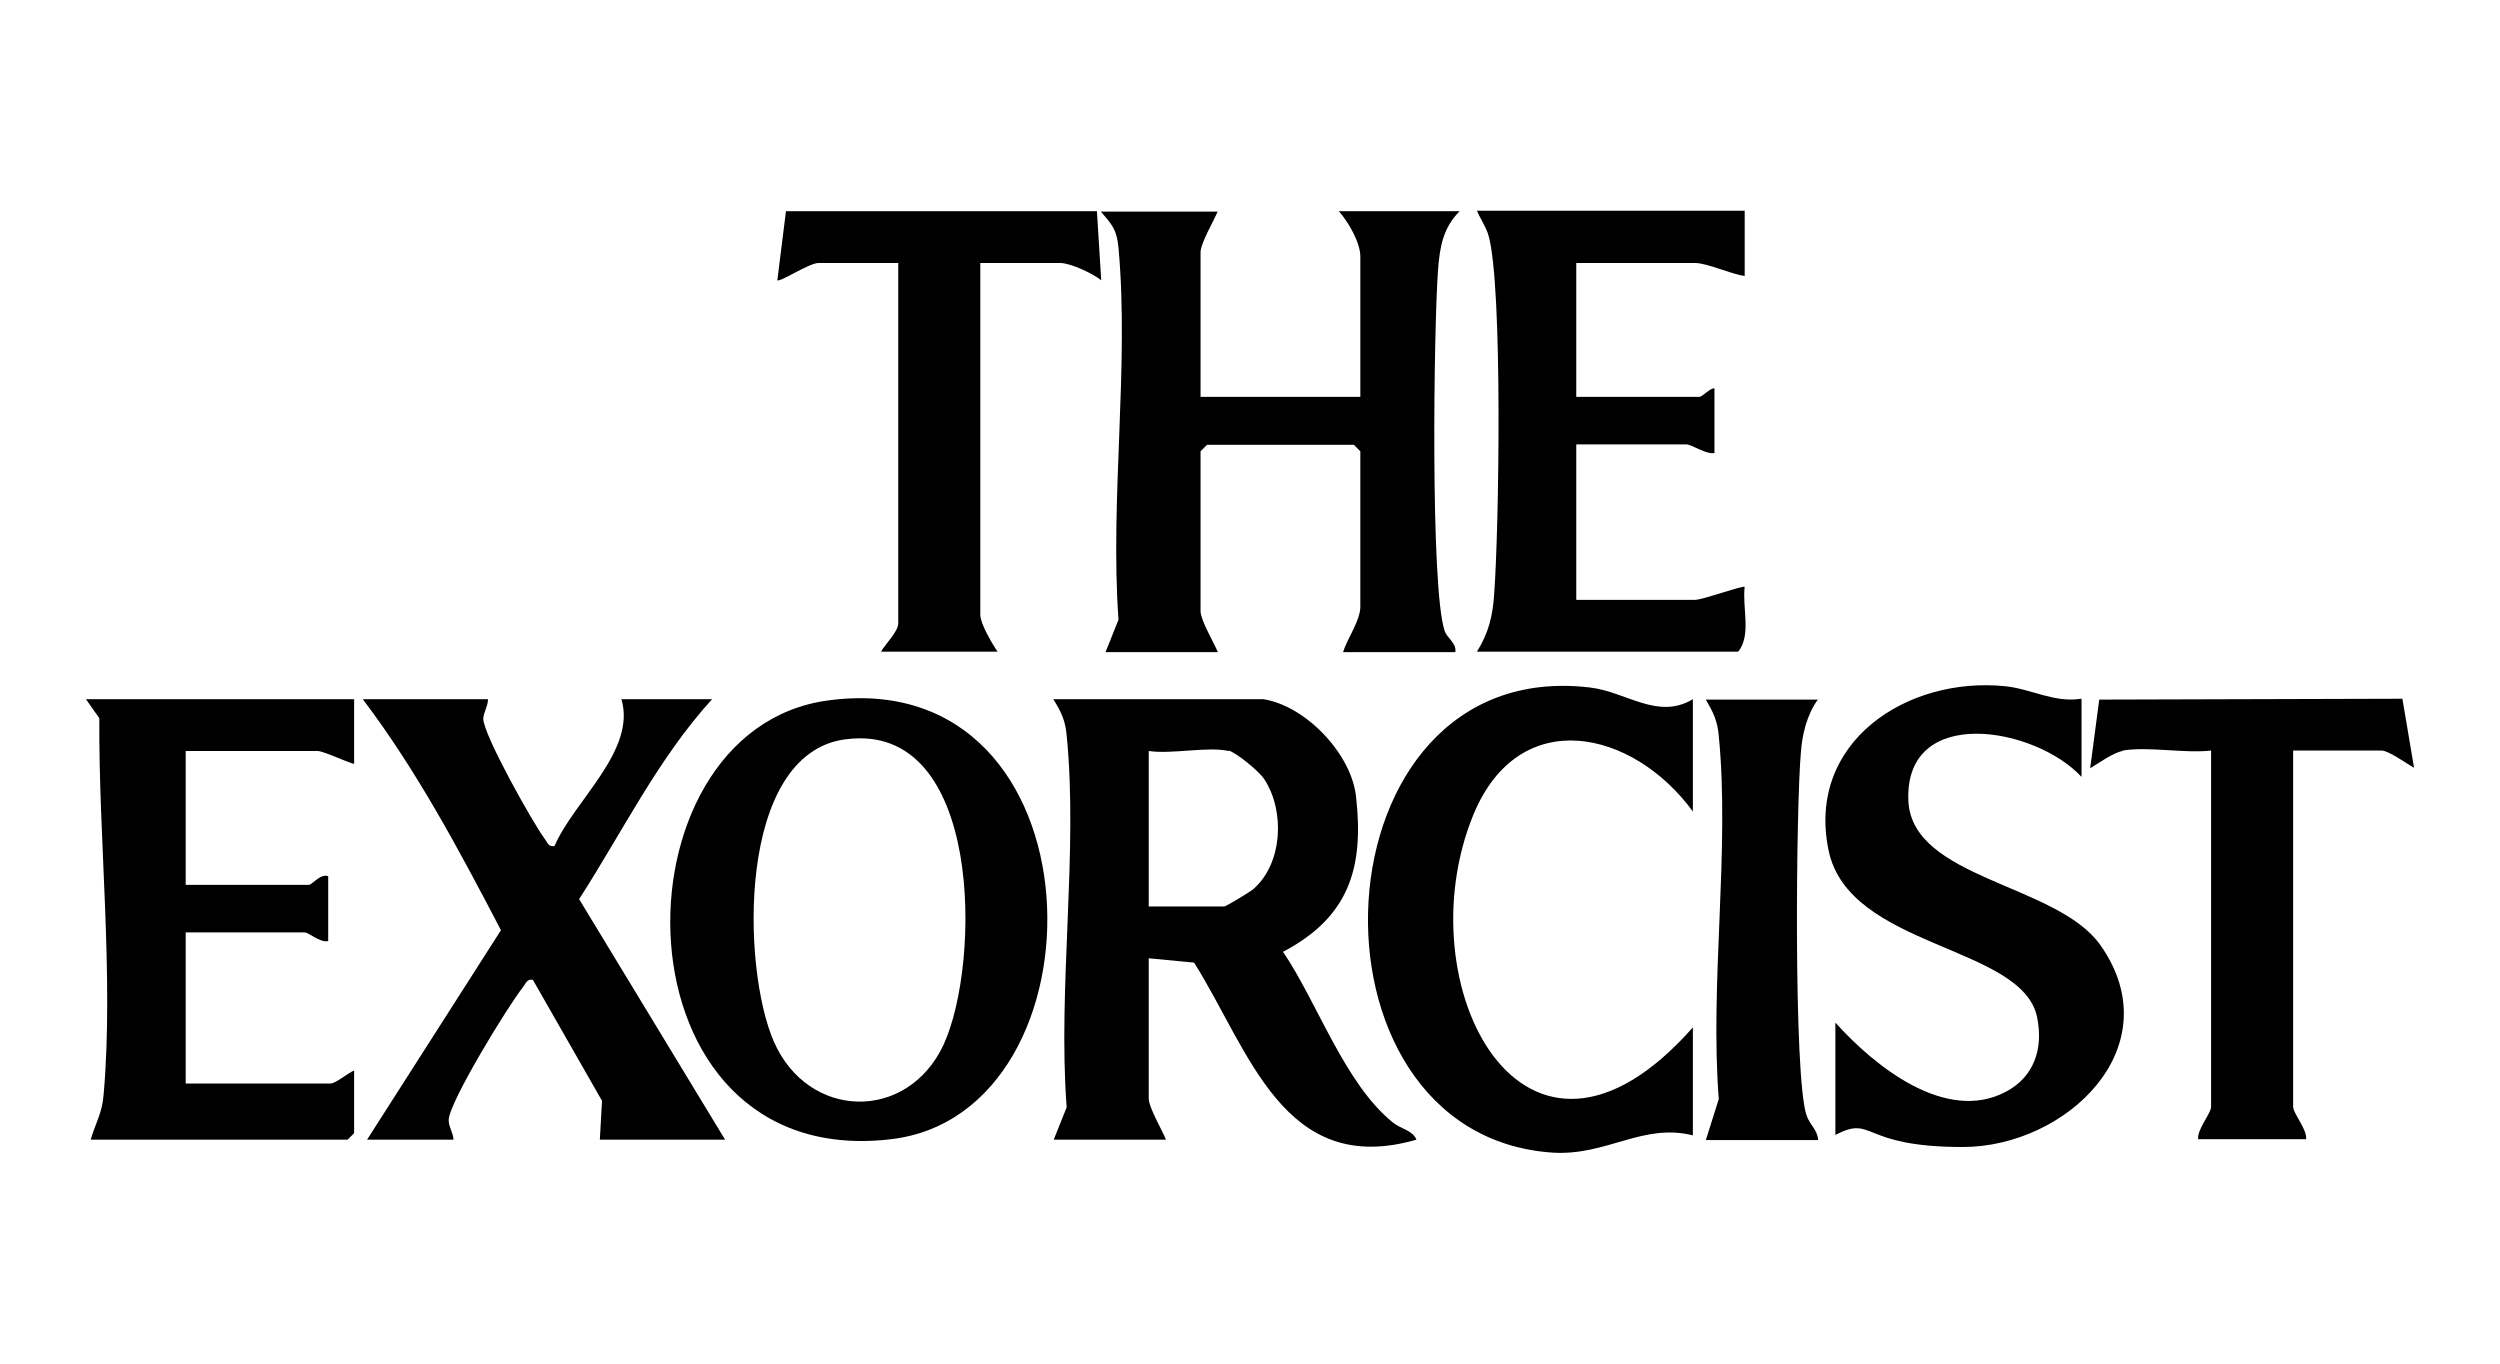
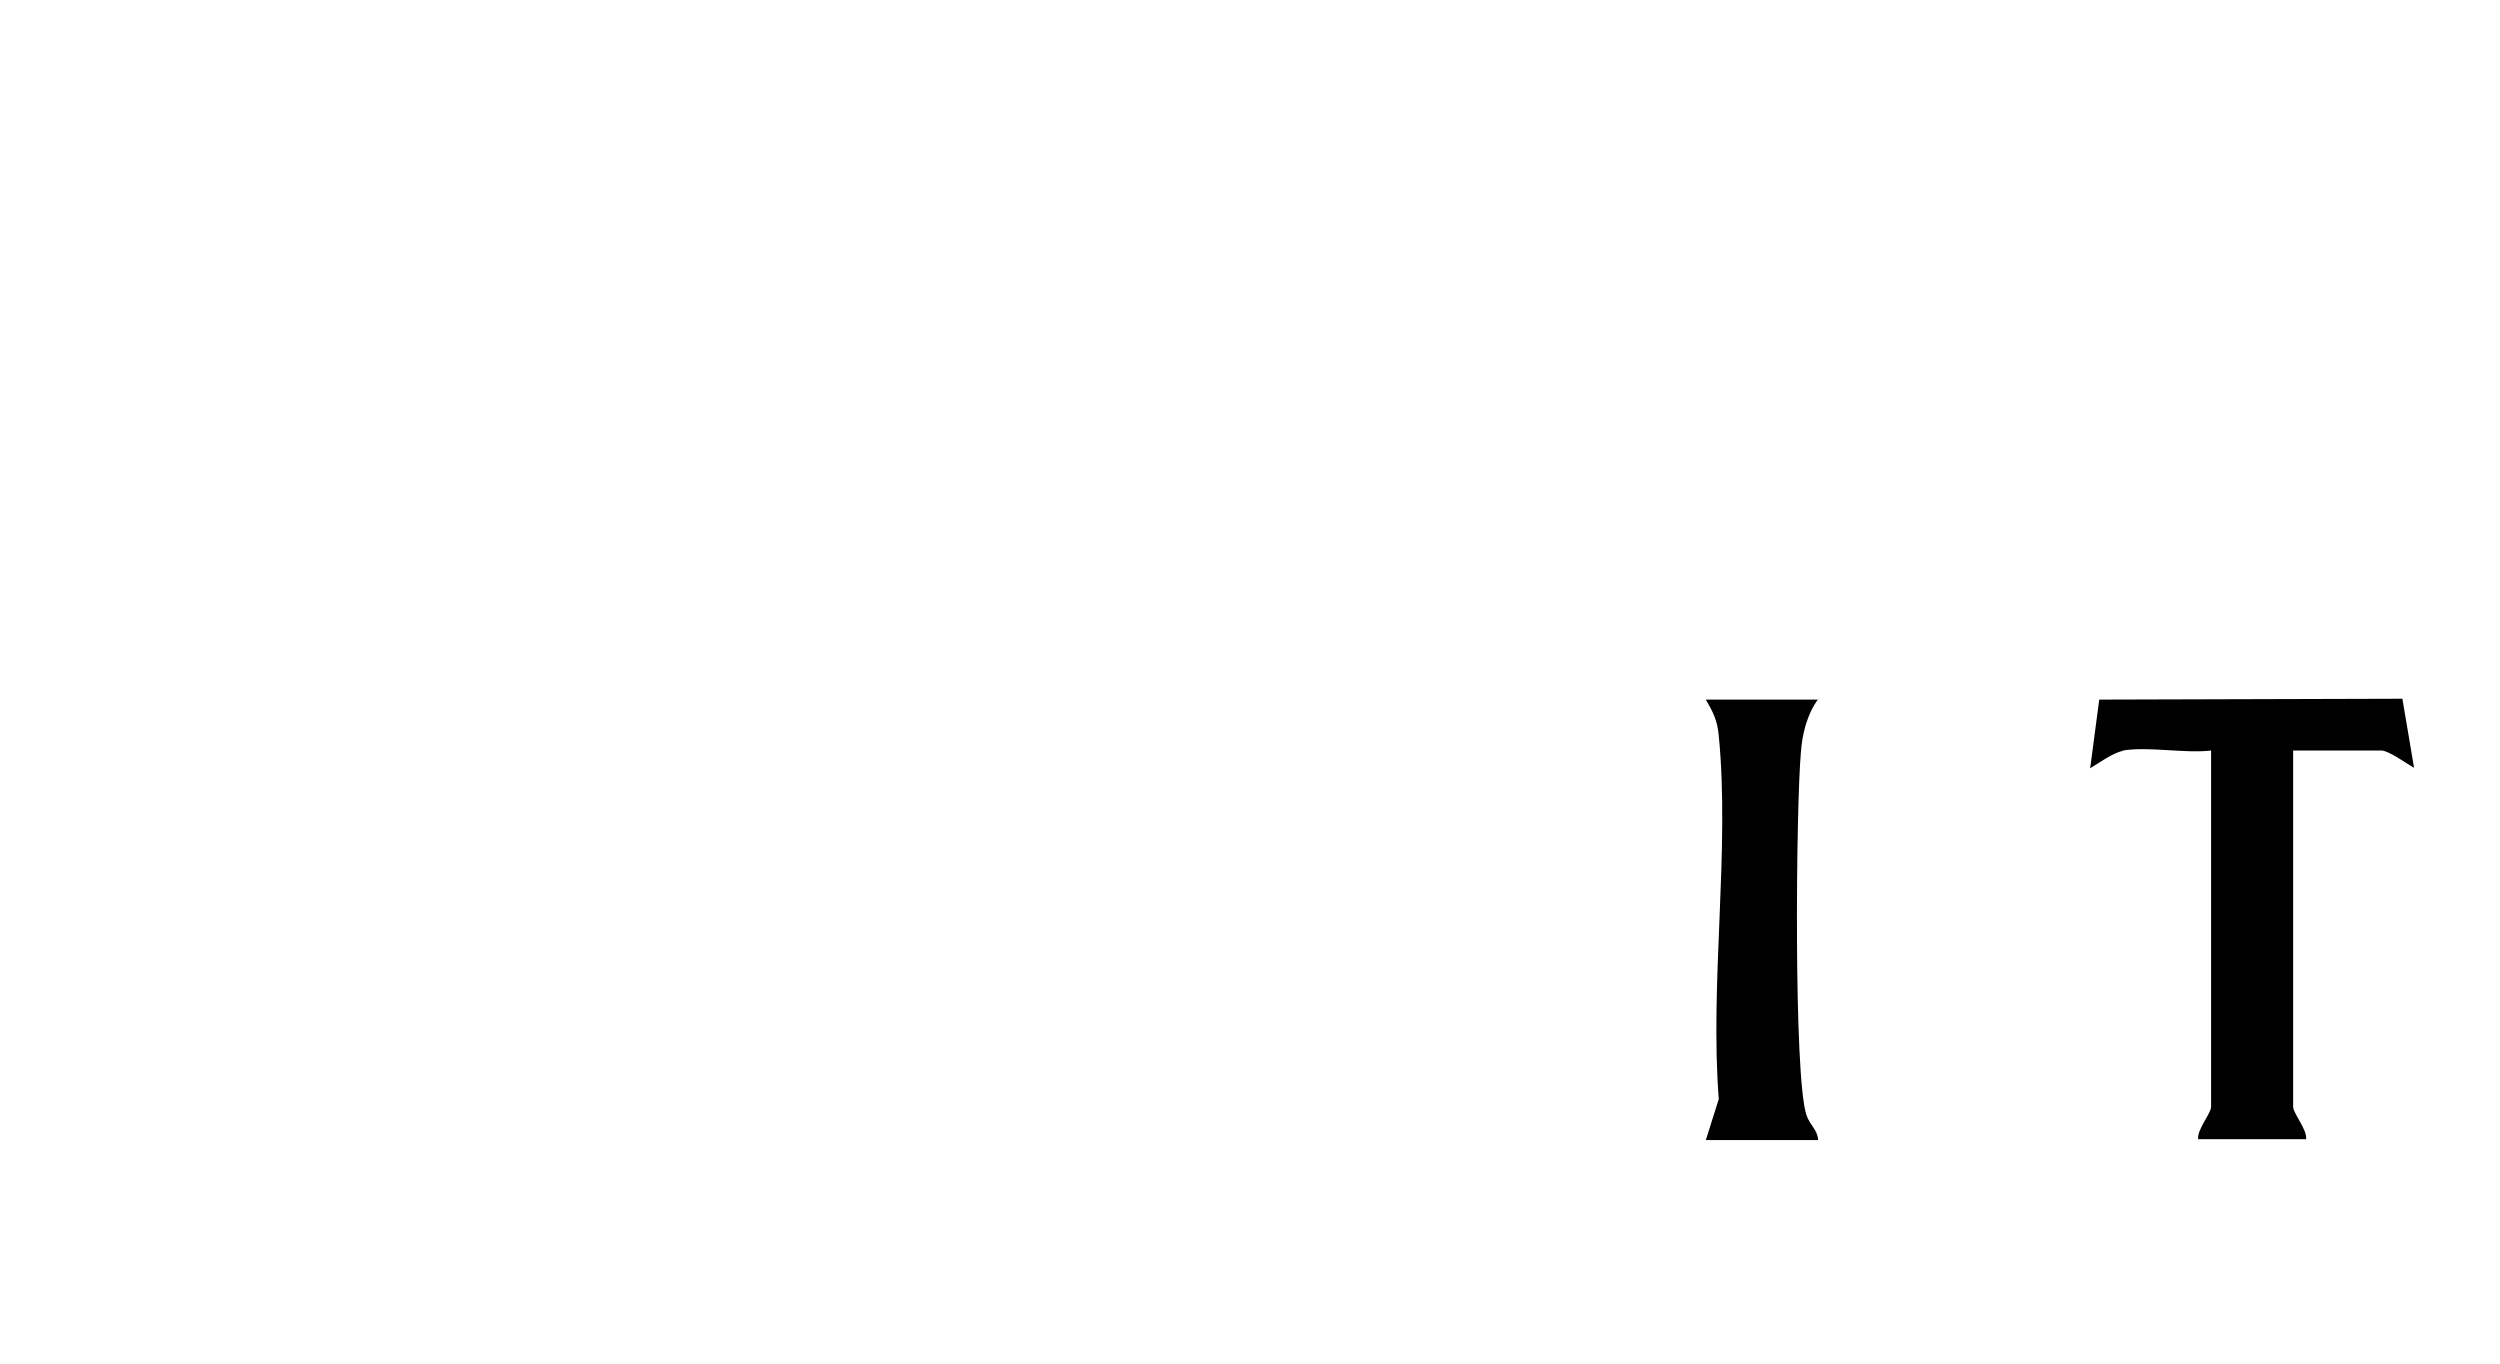
<svg xmlns="http://www.w3.org/2000/svg" viewBox="0 0 578.9 315.9">
  <g>
    <g>
      <g>
-         <path d="M292.5 161.9c9.8 1.5 20.4 12.6 21.5 22.5 1.9 16.7-1.7 28-16.9 36 8.1 12 14.2 30.4 25.4 39.5 1.8 1.5 4.6 1.8 5.5 4-30.8 8.9-38.7-20.7-51.5-41l-10.5-1v32.5c0 2 3.1 7.3 4 9.5h-26l3-7.5c-2.1-27.6 2.7-59 0-86.1-.3-3.5-1.3-5.5-3.1-8.4h48.5Zm-8 12c-4.9-1.1-13.1.8-18.5 0v36h17.5c.4 0 6-3.4 6.7-4 6.8-5.9 7.4-18 2.6-25.4-1.1-1.8-6.6-6.3-8.3-6.7ZM282 48.9c-.9 2.2-4 7.4-4 9.5v33.5h37V59.4c0-3.2-2.8-8.1-5-10.5h28c-3.8 3.8-4.6 8.2-5 13.5-1 13.4-1.8 73.6 1.5 83.6.6 1.9 2.8 2.8 2.5 5h-26c.9-3 4-7.3 4-10.5v-36l-1.5-1.5h-34l-1.5 1.5v37c0 2.1 3.1 7.3 4 9.5h-26l3-7.5c-2-27.7 2.5-58.8 0-86.1-.4-4.2-1.4-5.3-4.1-8.4h27Z" />
-         <path d="M191.7 162.2c64.3-8.8 65.8 95.6 14.6 101.6-65.2 7.7-65.7-94.7-14.6-101.6Zm4 9c-25.1 3.4-24 52.9-16.5 70 7.9 18.1 30.9 18.7 39.3.7 8.7-18.9 9.1-75-22.7-70.7Z" />
-         <path d="M113 161.9c0 1.6-1 3-1.1 4.5 0 3.7 11.4 24 14.2 27.8.7.9.9 2 2.3 1.7 4.6-10.6 19-22.1 15.5-34h21c-12.5 13.7-20.8 30.8-30.8 46.3l33.8 55.7h-29l.5-9-16-28c-1.4-.3-1.7.9-2.3 1.7-3.2 3.9-17.3 26.9-17.2 30.8 0 1.6 1.1 3 1.1 4.5H85l31-48.5c-9.6-18.4-19.5-37-32-53.5h29ZM82 161.9v15c-1.9-.5-7.1-3-8.5-3H43v31h28.5c.8 0 2.7-2.7 4.5-2v15c-1.8.5-4.5-2-5.5-2H43v35h33.5c1.3 0 4.1-2.5 5.5-3v14.5l-1.5 1.5H21c1.1-3.8 2.7-6.2 3-10.5 2.4-27.3-1.2-59.5-1-87.1l-3.1-4.4h62ZM404 48.9v15c-3.1-.4-8.7-3-11.5-3H365v31h28.5c.7 0 2.4-2 3.5-2v15c-1.9.4-5.3-2-6.5-2H365v36h27.5c1.8 0 11.1-3.4 11.5-3-.6 4.7 1.6 11.2-1.5 15H342c2.7-4.3 3.7-8.4 4-13.5 1.1-14.7 2-71-1.3-82.8-.6-2.1-1.9-3.9-2.7-5.8h62ZM482 161.9v18c-10.7-11.6-41-16.9-40.1 5.5.8 18.2 34.5 19.2 44.5 33.5 16.5 23.5-7.9 46.7-31.9 46.7s-20.4-7.5-29.5-2.8v-26c9 10 25.5 23.4 39.5 16 6.6-3.5 8.7-10.1 7.2-17.3-3.5-16.7-43.7-15.9-48.3-38.7-5.1-25 18.2-40.2 40.9-37.9 6 .6 11.4 3.9 17.6 2.9ZM392 161.9v26c-13.9-19-40.2-24.9-50.8.7-16.2 39.3 11.7 93.6 50.8 49.3v25c-11.7-2.9-20 4.8-32.5 4-60.6-4.1-55.9-115.4 8.7-107.7 8.4 1 15.7 7.6 23.8 2.7ZM254 48.9l1 16c-2-1.6-7.1-4-9.5-4H227v81.5c0 2 2.7 6.6 4 8.5h-27c.9-1.6 4-4.7 4-6.5V60.9h-18.5c-2.1 0-8.9 4.5-9.5 4l2-16h72Z" />
        <path d="M491.5 173.9c-2.2.4-5.5 2.8-7.5 4l2.1-15.9 70.2-.2 2.7 16c-1.6-.9-5.9-4-7.5-4H531v82.5c0 1.5 3.3 5.3 3 7.5h-25c-.3-2.2 3-6 3-7.5v-82.5c-6.3.7-14.5-1-20.5 0ZM421 161.9c-2.6 3.6-3.7 8.1-4 12.5-1.1 12.4-1.7 74.8 1.3 83.8.8 2.4 2.6 3.4 2.7 5.8h-26l3-9.5c-2.1-26.9 2.6-57.6 0-84.1-.3-3.5-1.3-5.5-3-8.4h26Z" />
      </g>
    </g>
  </g>
</svg>